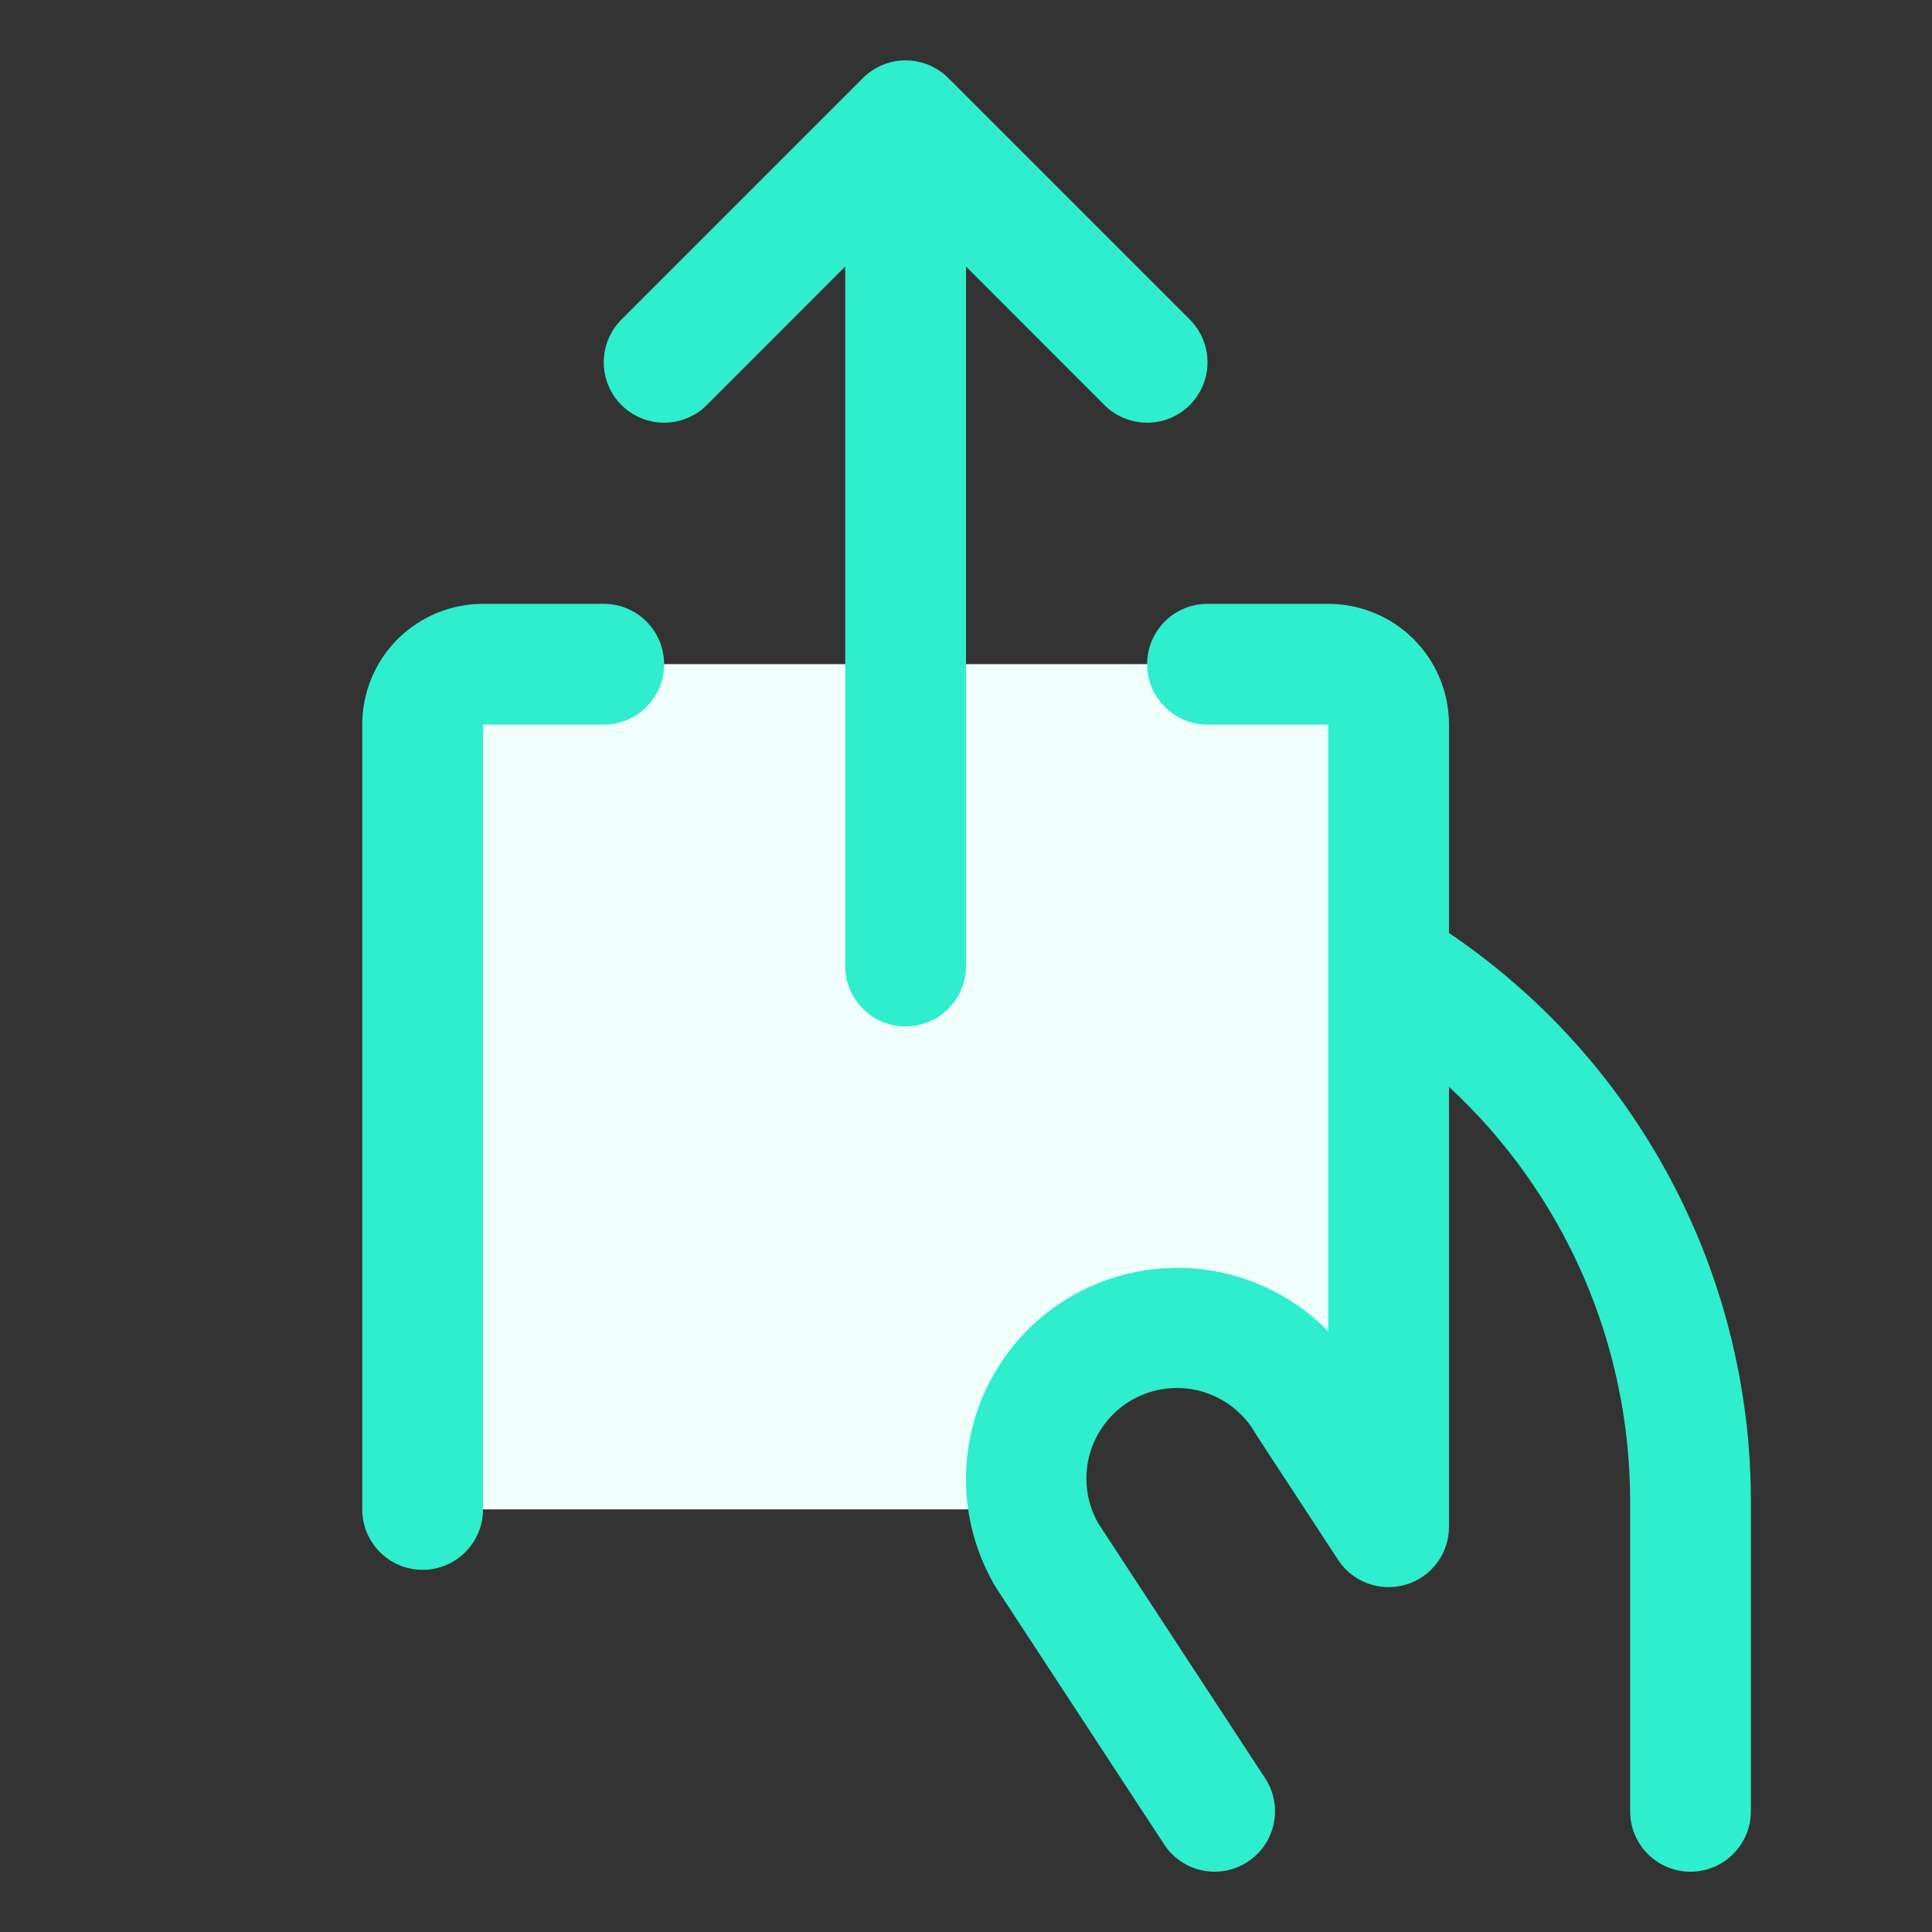
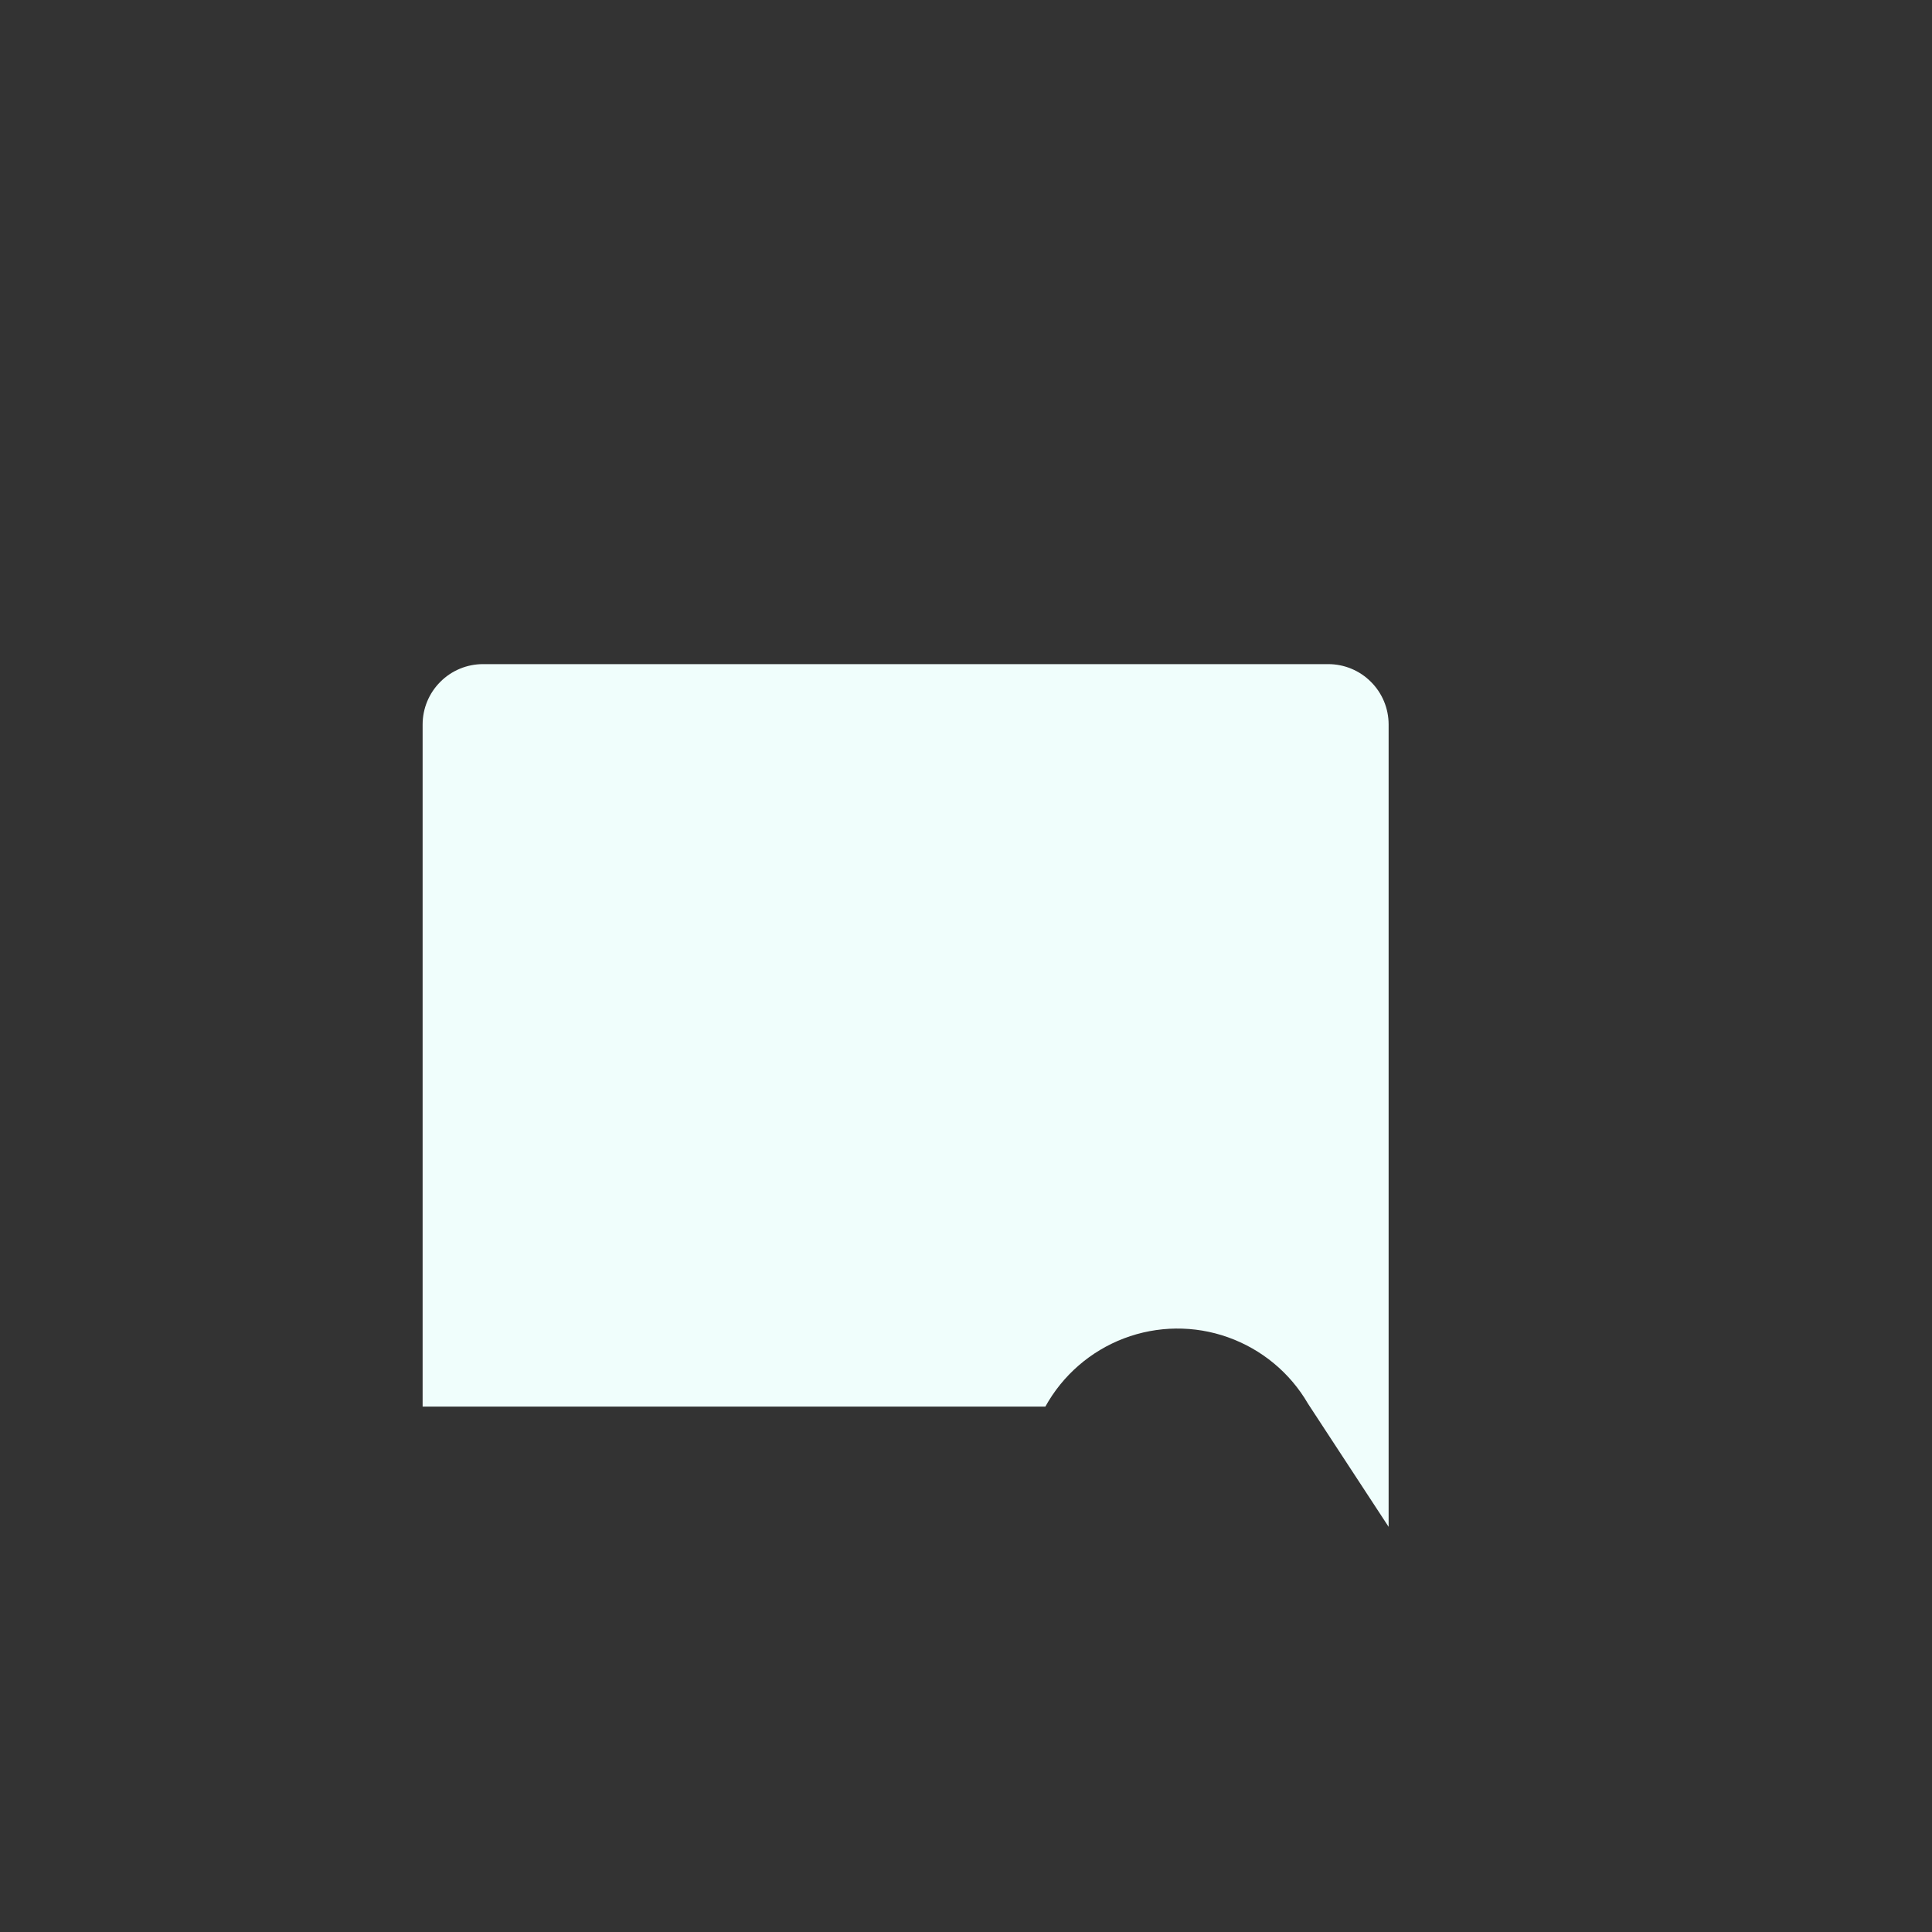
<svg xmlns="http://www.w3.org/2000/svg" width="24" height="24" viewBox="0 0 24 24" fill="none">
  <rect x="0" y="0" width="24" height="24" fill="#333333" stroke="none" />
-   <path d="M17.25 9V18.967L16.249 17.438C16.026 17.053 15.673 16.761 15.254 16.612C14.836 16.463 14.378 16.468 13.962 16.626C13.547 16.784 13.201 17.084 12.986 17.473C12.771 17.862 12.701 18.314 12.789 18.75H5.25V9C5.25 8.801 5.329 8.61 5.47 8.47C5.61 8.329 5.801 8.25 6 8.25H16.5C16.699 8.25 16.89 8.329 17.03 8.47C17.171 8.61 17.25 8.801 17.25 9Z" fill="#F0FEFC" />
-   <path d="M12 3.311V12.001C12 12.2 11.921 12.39 11.78 12.531C11.64 12.672 11.449 12.751 11.25 12.751C11.051 12.751 10.86 12.672 10.72 12.531C10.579 12.39 10.5 12.2 10.5 12.001V3.311L8.781 5.031C8.64 5.172 8.449 5.251 8.25 5.251C8.051 5.251 7.86 5.172 7.719 5.031C7.579 4.89 7.5 4.7 7.5 4.501C7.5 4.302 7.579 4.111 7.719 3.97L10.719 0.97C10.789 0.9 10.872 0.845 10.963 0.807C11.054 0.769 11.151 0.75 11.25 0.75C11.349 0.75 11.446 0.769 11.537 0.807C11.628 0.845 11.711 0.9 11.781 0.97L14.781 3.97C14.921 4.111 15 4.302 15 4.501C15 4.7 14.921 4.89 14.781 5.031C14.64 5.172 14.449 5.251 14.25 5.251C14.051 5.251 13.86 5.172 13.719 5.031L12 3.311ZM18 11.59V9.001C18 8.603 17.842 8.221 17.561 7.94C17.279 7.659 16.898 7.501 16.5 7.501H15C14.801 7.501 14.61 7.58 14.47 7.72C14.329 7.861 14.25 8.052 14.25 8.251C14.25 8.45 14.329 8.64 14.47 8.781C14.61 8.922 14.801 9.001 15 9.001H16.5V16.538C16.053 16.081 15.454 15.803 14.816 15.756C14.179 15.71 13.546 15.897 13.037 16.284C12.527 16.67 12.177 17.23 12.051 17.856C11.925 18.483 12.032 19.134 12.352 19.688L12.374 19.724L14.461 22.911C14.57 23.078 14.74 23.194 14.935 23.235C15.13 23.276 15.333 23.237 15.499 23.128C15.666 23.019 15.782 22.849 15.823 22.654C15.864 22.459 15.825 22.256 15.716 22.09L13.642 18.922C13.495 18.662 13.457 18.355 13.536 18.067C13.616 17.78 13.806 17.535 14.066 17.388C14.326 17.241 14.633 17.203 14.921 17.283C15.209 17.363 15.453 17.553 15.6 17.813C15.607 17.825 15.614 17.837 15.622 17.849L16.623 19.378C16.711 19.513 16.841 19.616 16.993 19.671C17.144 19.726 17.31 19.731 17.464 19.685C17.619 19.639 17.755 19.544 17.851 19.415C17.948 19.286 18 19.129 18 18.967V13.501C18.707 14.155 19.271 14.948 19.659 15.83C20.046 16.712 20.247 17.665 20.25 18.628V22.501C20.25 22.7 20.329 22.89 20.47 23.031C20.61 23.172 20.801 23.251 21 23.251C21.199 23.251 21.39 23.172 21.53 23.031C21.671 22.89 21.75 22.7 21.75 22.501V18.624C21.746 17.235 21.402 15.867 20.748 14.642C20.095 13.415 19.151 12.368 18 11.59ZM7.5 7.501H6C5.602 7.501 5.221 7.659 4.939 7.94C4.658 8.221 4.5 8.603 4.5 9.001V18.751C4.5 18.95 4.579 19.14 4.72 19.281C4.86 19.422 5.051 19.501 5.25 19.501C5.449 19.501 5.64 19.422 5.78 19.281C5.921 19.14 6 18.95 6 18.751V9.001H7.5C7.699 9.001 7.89 8.922 8.03 8.781C8.171 8.64 8.25 8.45 8.25 8.251C8.25 8.052 8.171 7.861 8.03 7.72C7.89 7.58 7.699 7.501 7.5 7.501Z" fill="#2EEECE" />
+   <path d="M17.25 9V18.967L16.249 17.438C16.026 17.053 15.673 16.761 15.254 16.612C14.836 16.463 14.378 16.468 13.962 16.626C13.547 16.784 13.201 17.084 12.986 17.473H5.25V9C5.25 8.801 5.329 8.61 5.47 8.47C5.61 8.329 5.801 8.25 6 8.25H16.5C16.699 8.25 16.89 8.329 17.03 8.47C17.171 8.61 17.25 8.801 17.25 9Z" fill="#F0FEFC" />
</svg>